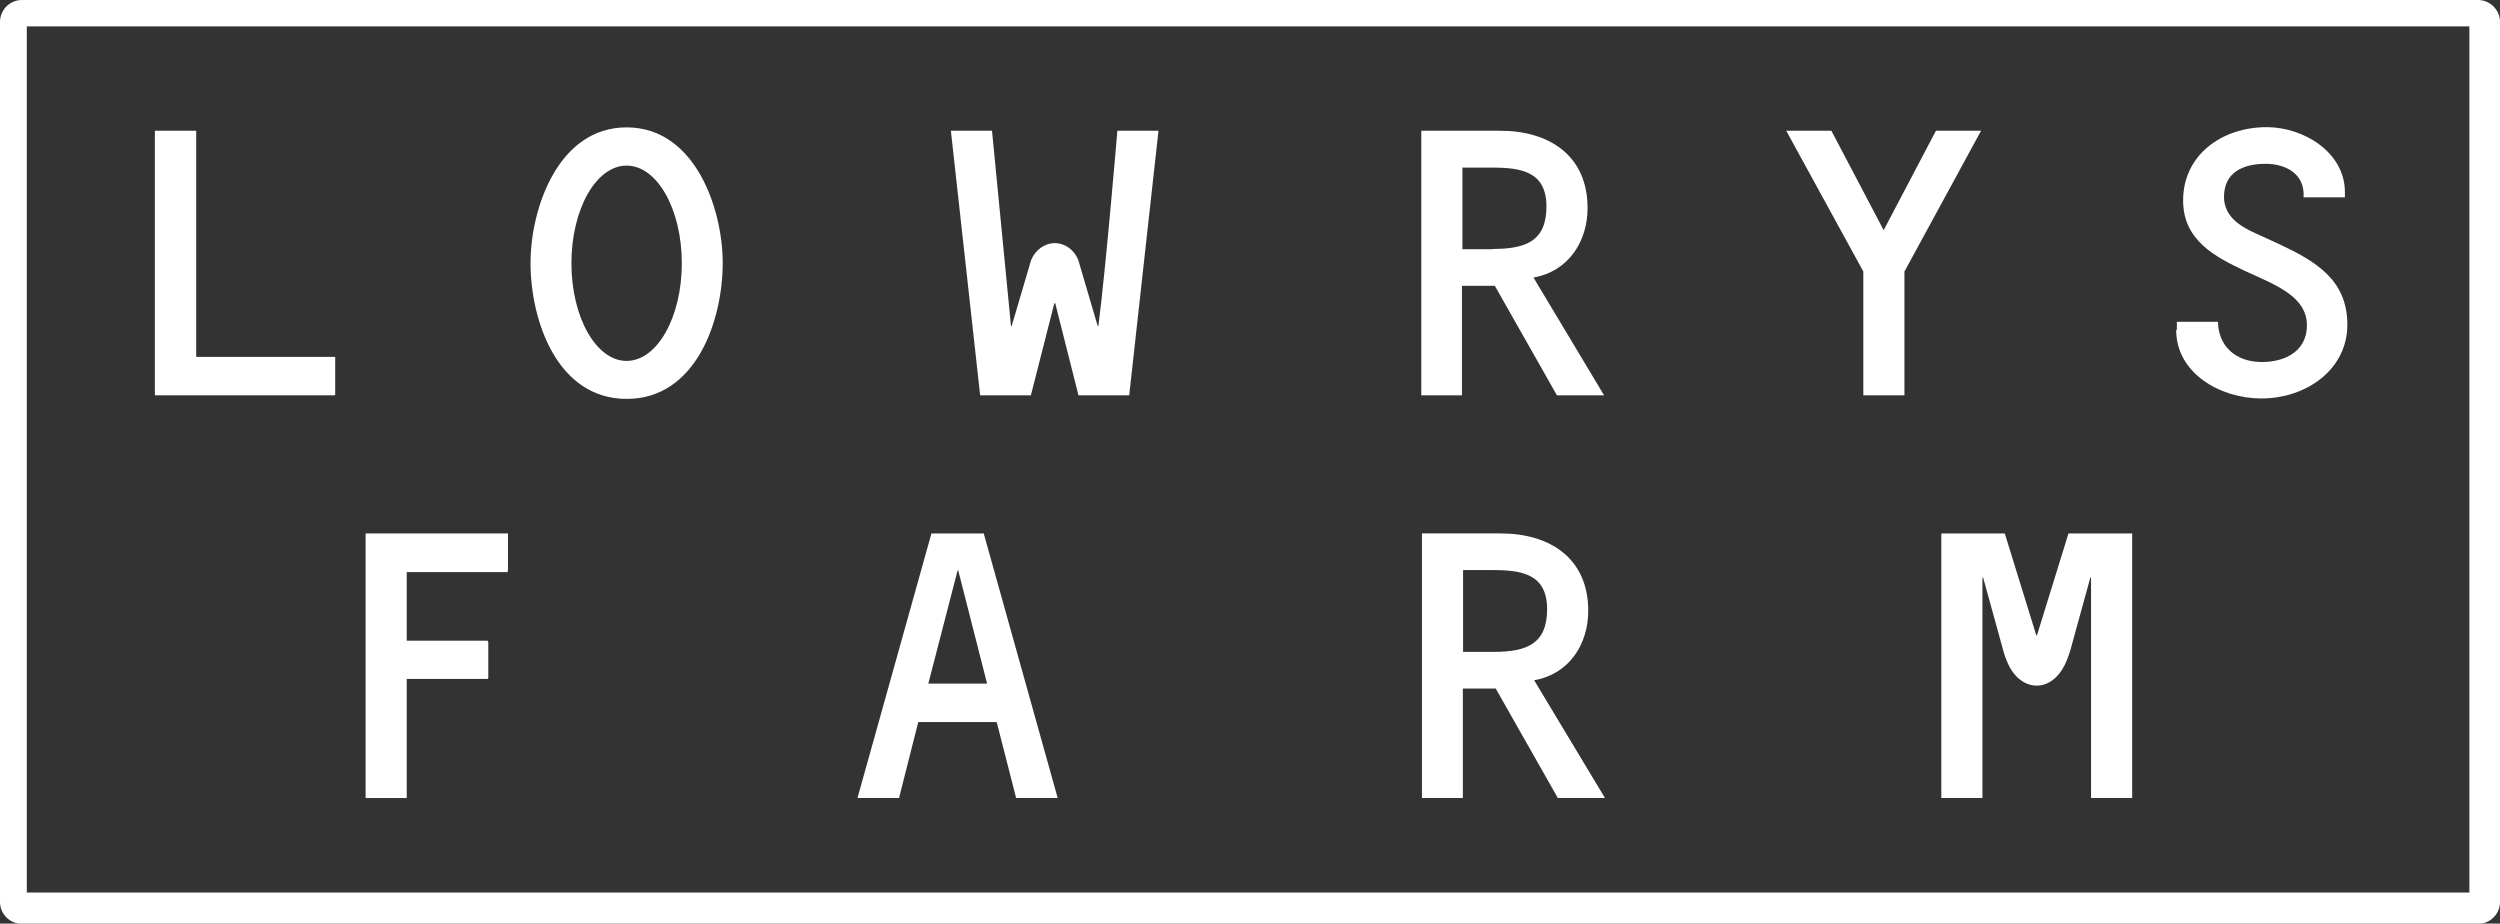
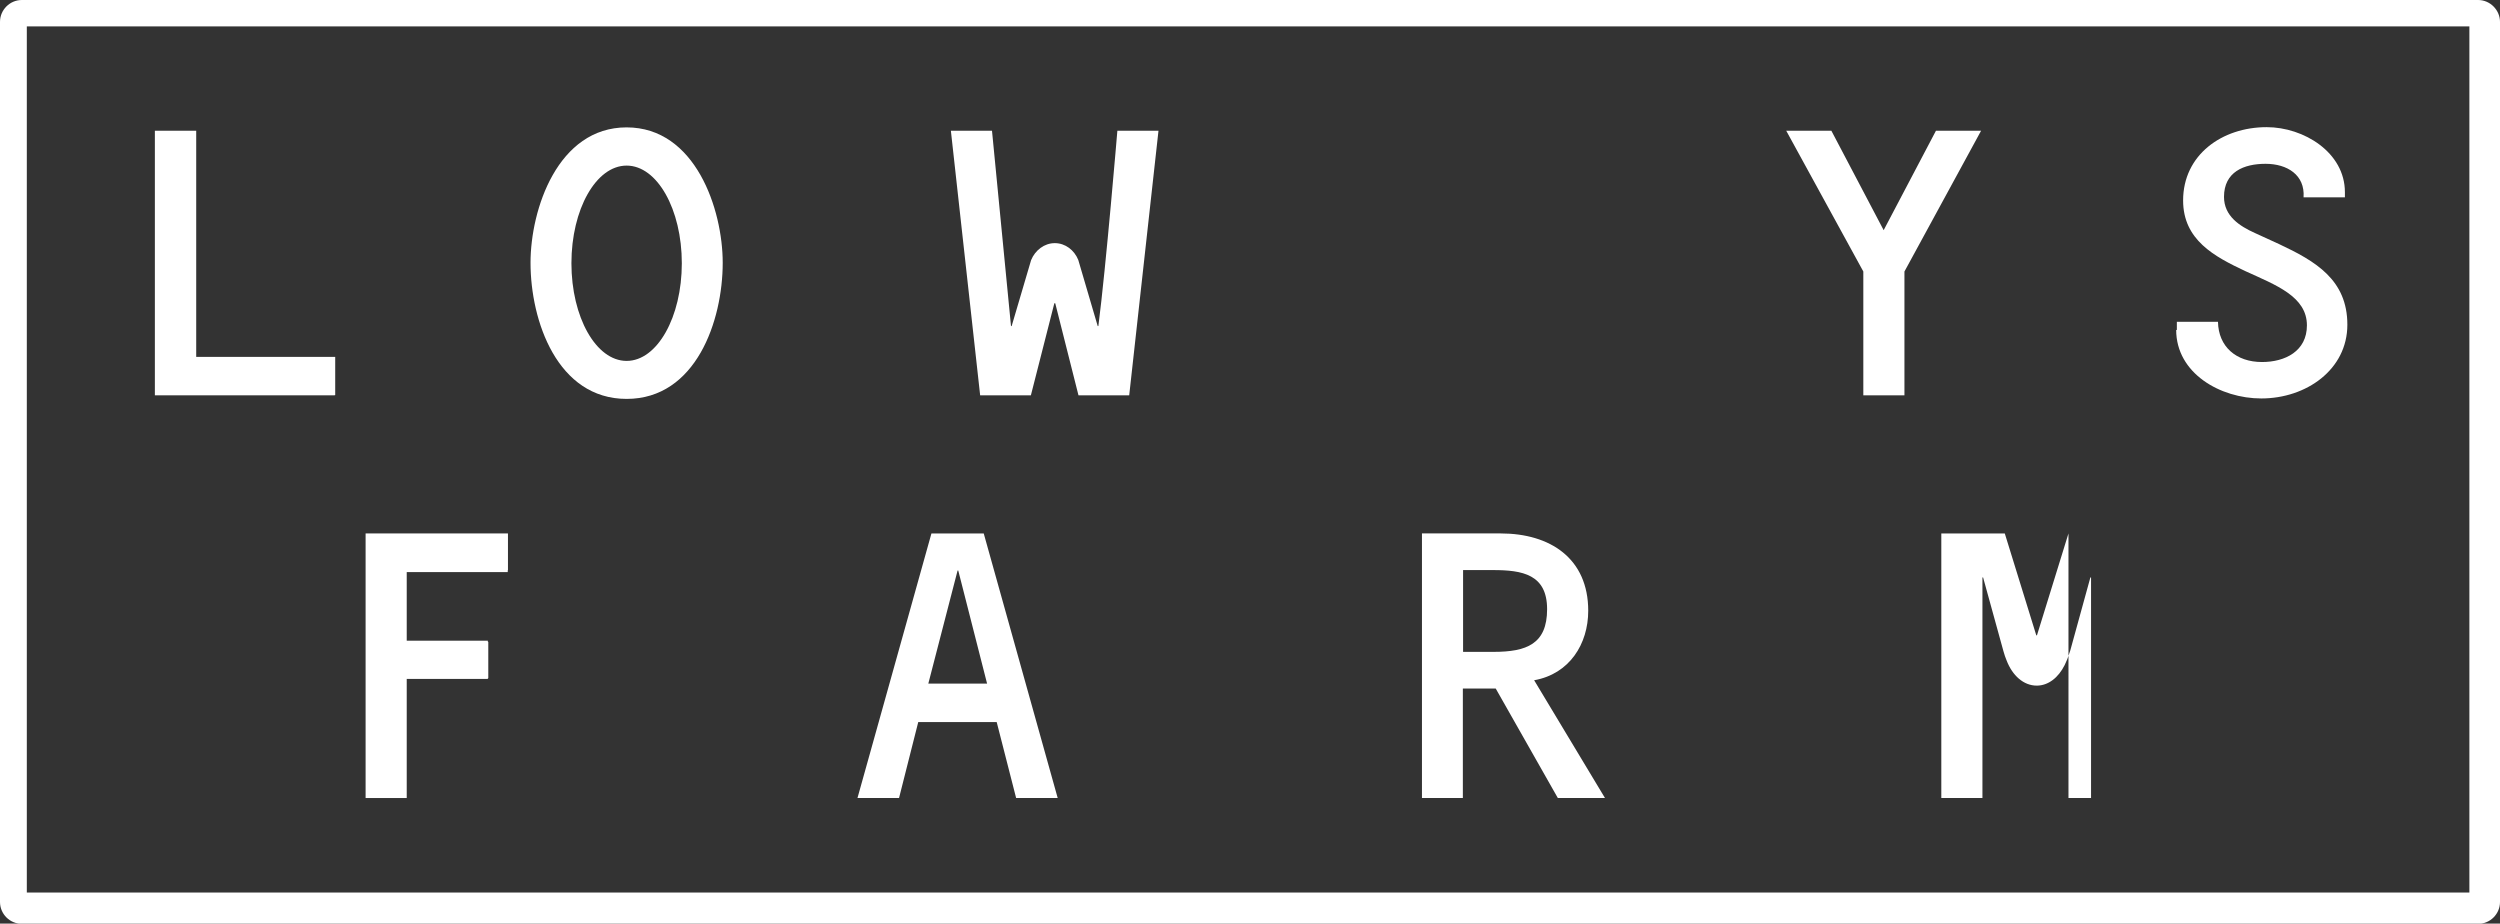
<svg xmlns="http://www.w3.org/2000/svg" id="_レイヤー_2" viewBox="0 0 111.87 41.33">
  <rect x="0" y="0" width="111.87" height="41.33" fill="#333333" stroke="none" />
  <defs>
    <style>.cls-1{fill:#fff;}</style>
  </defs>
  <g id="de">
    <g id="layout">
      <path class="cls-1" d="M.98,0C.44,0,0,.44,0,.98v39.38c0,.54.44.98.98.98h109.91c.54,0,.98-.44.98-.98V.98c0-.53-.44-.98-.98-.98H.98ZM110.5,39.94H1.2V1.18h109.3v38.76h0Z" />
-       <path class="cls-1" d="M65.44,17.69h-1.84V5.85h3.52c2.22,0,3.92,1.12,3.92,3.46,0,1.48-.84,2.83-2.42,3.11l3.16,5.27h-2.11l-2.78-4.9h-1.47v4.9M66.8,11.14c1.48,0,2.4-.35,2.4-1.9s-1.11-1.74-2.42-1.74h-1.34v3.65h1.36,0Z" />
      <polygon class="cls-1" points="86.63 5.85 88.65 5.85 85.22 12.15 85.22 17.69 83.38 17.69 83.38 12.15 79.93 5.85 81.95 5.85 84.29 10.3 86.63 5.85" />
      <path class="cls-1" d="M97.41,14.77v-.37h1.84c.02,1.12.82,1.8,1.97,1.8,1.04,0,2.01-.49,2.01-1.64,0-1.29-1.38-1.8-2.76-2.43-1.38-.65-2.78-1.39-2.78-3.16,0-2.04,1.74-3.28,3.74-3.28,1.66,0,3.5,1.13,3.5,2.91v.23h-1.85c.07-1-.73-1.5-1.7-1.5s-1.86.36-1.86,1.48c0,.86.7,1.31,1.39,1.62l1.07.49c1.64.77,3.06,1.6,3.06,3.61s-1.84,3.3-3.85,3.3c-1.83,0-3.81-1.12-3.81-3.07h0Z" />
      <path class="cls-1" d="M65.48,35.71h-1.85v-11.84h3.52c2.22,0,3.92,1.12,3.92,3.46,0,1.49-.84,2.83-2.42,3.11l3.17,5.27h-2.11l-2.78-4.9h-1.47v4.9M66.83,29.17c1.48,0,2.4-.35,2.4-1.91s-1.11-1.75-2.42-1.75h-1.34v3.66h1.36Z" />
      <polygon class="cls-1" points="15 15.97 8.78 15.97 8.78 5.85 6.93 5.85 6.93 17.69 14.98 17.69 14.98 17.68 15 17.68 15 15.97" />
      <path class="cls-1" d="M44.02,23.87h-2.34l-3.31,11.84h1.86l.86-3.4h3.51l.87,3.4h1.86l-3.31-11.84h0ZM42.85,25.53h.03l1.29,5.06h-2.63l1.31-5.06Z" />
      <polygon class="cls-1" points="16.36 23.87 16.36 35.71 18.2 35.71 18.2 30.38 21.83 30.38 21.83 30.35 21.85 30.35 21.85 28.72 21.83 28.72 21.83 28.67 18.2 28.67 18.2 25.6 22.72 25.6 22.72 25.52 22.73 25.52 22.73 23.87 16.36 23.87" />
      <path class="cls-1" d="M28.04,5.7c-3.08,0-4.3,3.66-4.3,6.06,0,2.6,1.2,6.09,4.3,6.09s4.3-3.49,4.3-6.09c0-2.39-1.22-6.06-4.3-6.06ZM28.04,16.15c-1.37,0-2.47-1.96-2.47-4.37s1.1-4.37,2.47-4.37,2.47,1.96,2.47,4.37-1.1,4.37-2.47,4.37Z" />
      <path class="cls-1" d="M50,5.85s-.51,6.11-.85,8.74h-.03l-.87-2.96c-.18-.44-.58-.75-1.05-.75s-.88.32-1.06.76l-.87,2.95h-.03l-.85-8.74h-1.84l1.31,11.84h2.27l1.05-4.12h.04l1.04,4.12h2.27l1.31-11.84h-1.85,0Z" />
-       <path class="cls-1" d="M92.56,23.87l-1.41,4.56h-.03l-1.41-4.56h-2.84v11.84h1.84v-9.87h.03l.91,3.3c.04.15.09.29.14.41.26.68.76,1.13,1.35,1.13.52,0,.97-.36,1.25-.92.02-.05.12-.27.12-.27.04-.12.09-.25.13-.38h0l.9-3.27h.03v9.87h1.84v-11.84h-2.85Z" />
+       <path class="cls-1" d="M92.56,23.87l-1.41,4.56h-.03l-1.41-4.56h-2.84v11.84h1.84v-9.87h.03l.91,3.3c.04.15.09.29.14.41.26.68.76,1.13,1.35,1.13.52,0,.97-.36,1.25-.92.02-.05.12-.27.12-.27.04-.12.09-.25.13-.38h0l.9-3.27h.03v9.87h1.84h-2.85Z" />
    </g>
  </g>
</svg>